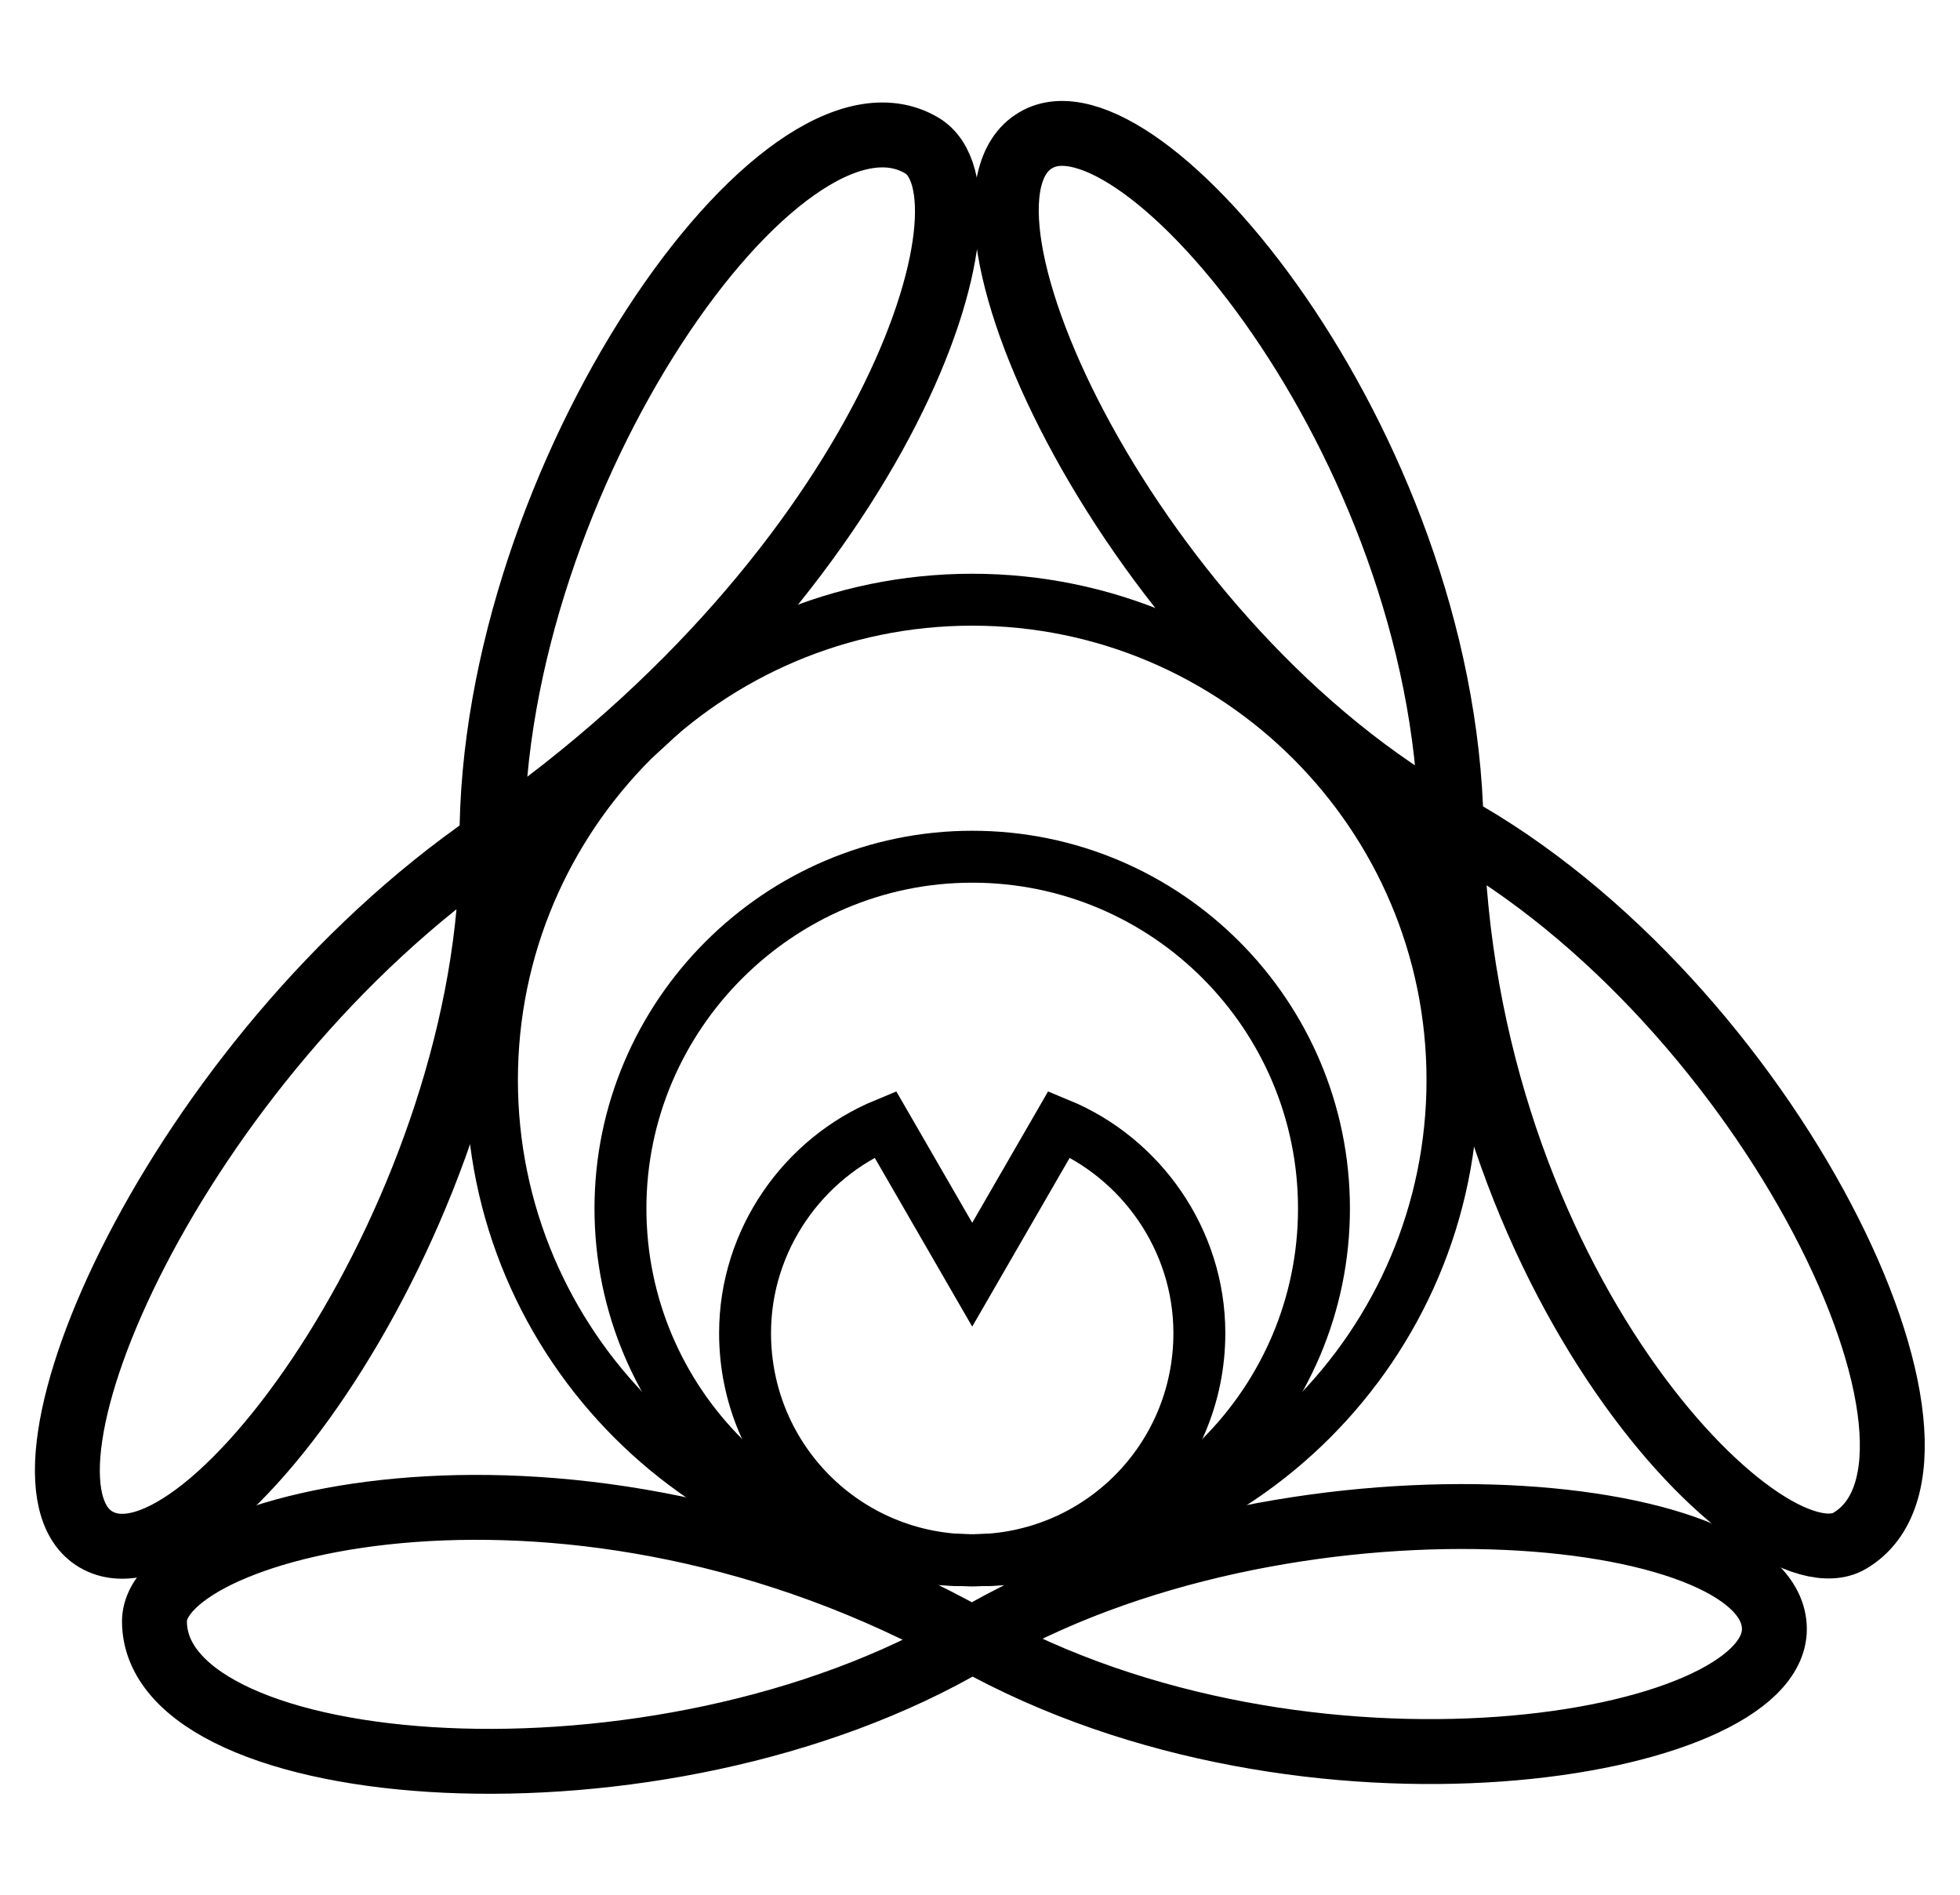
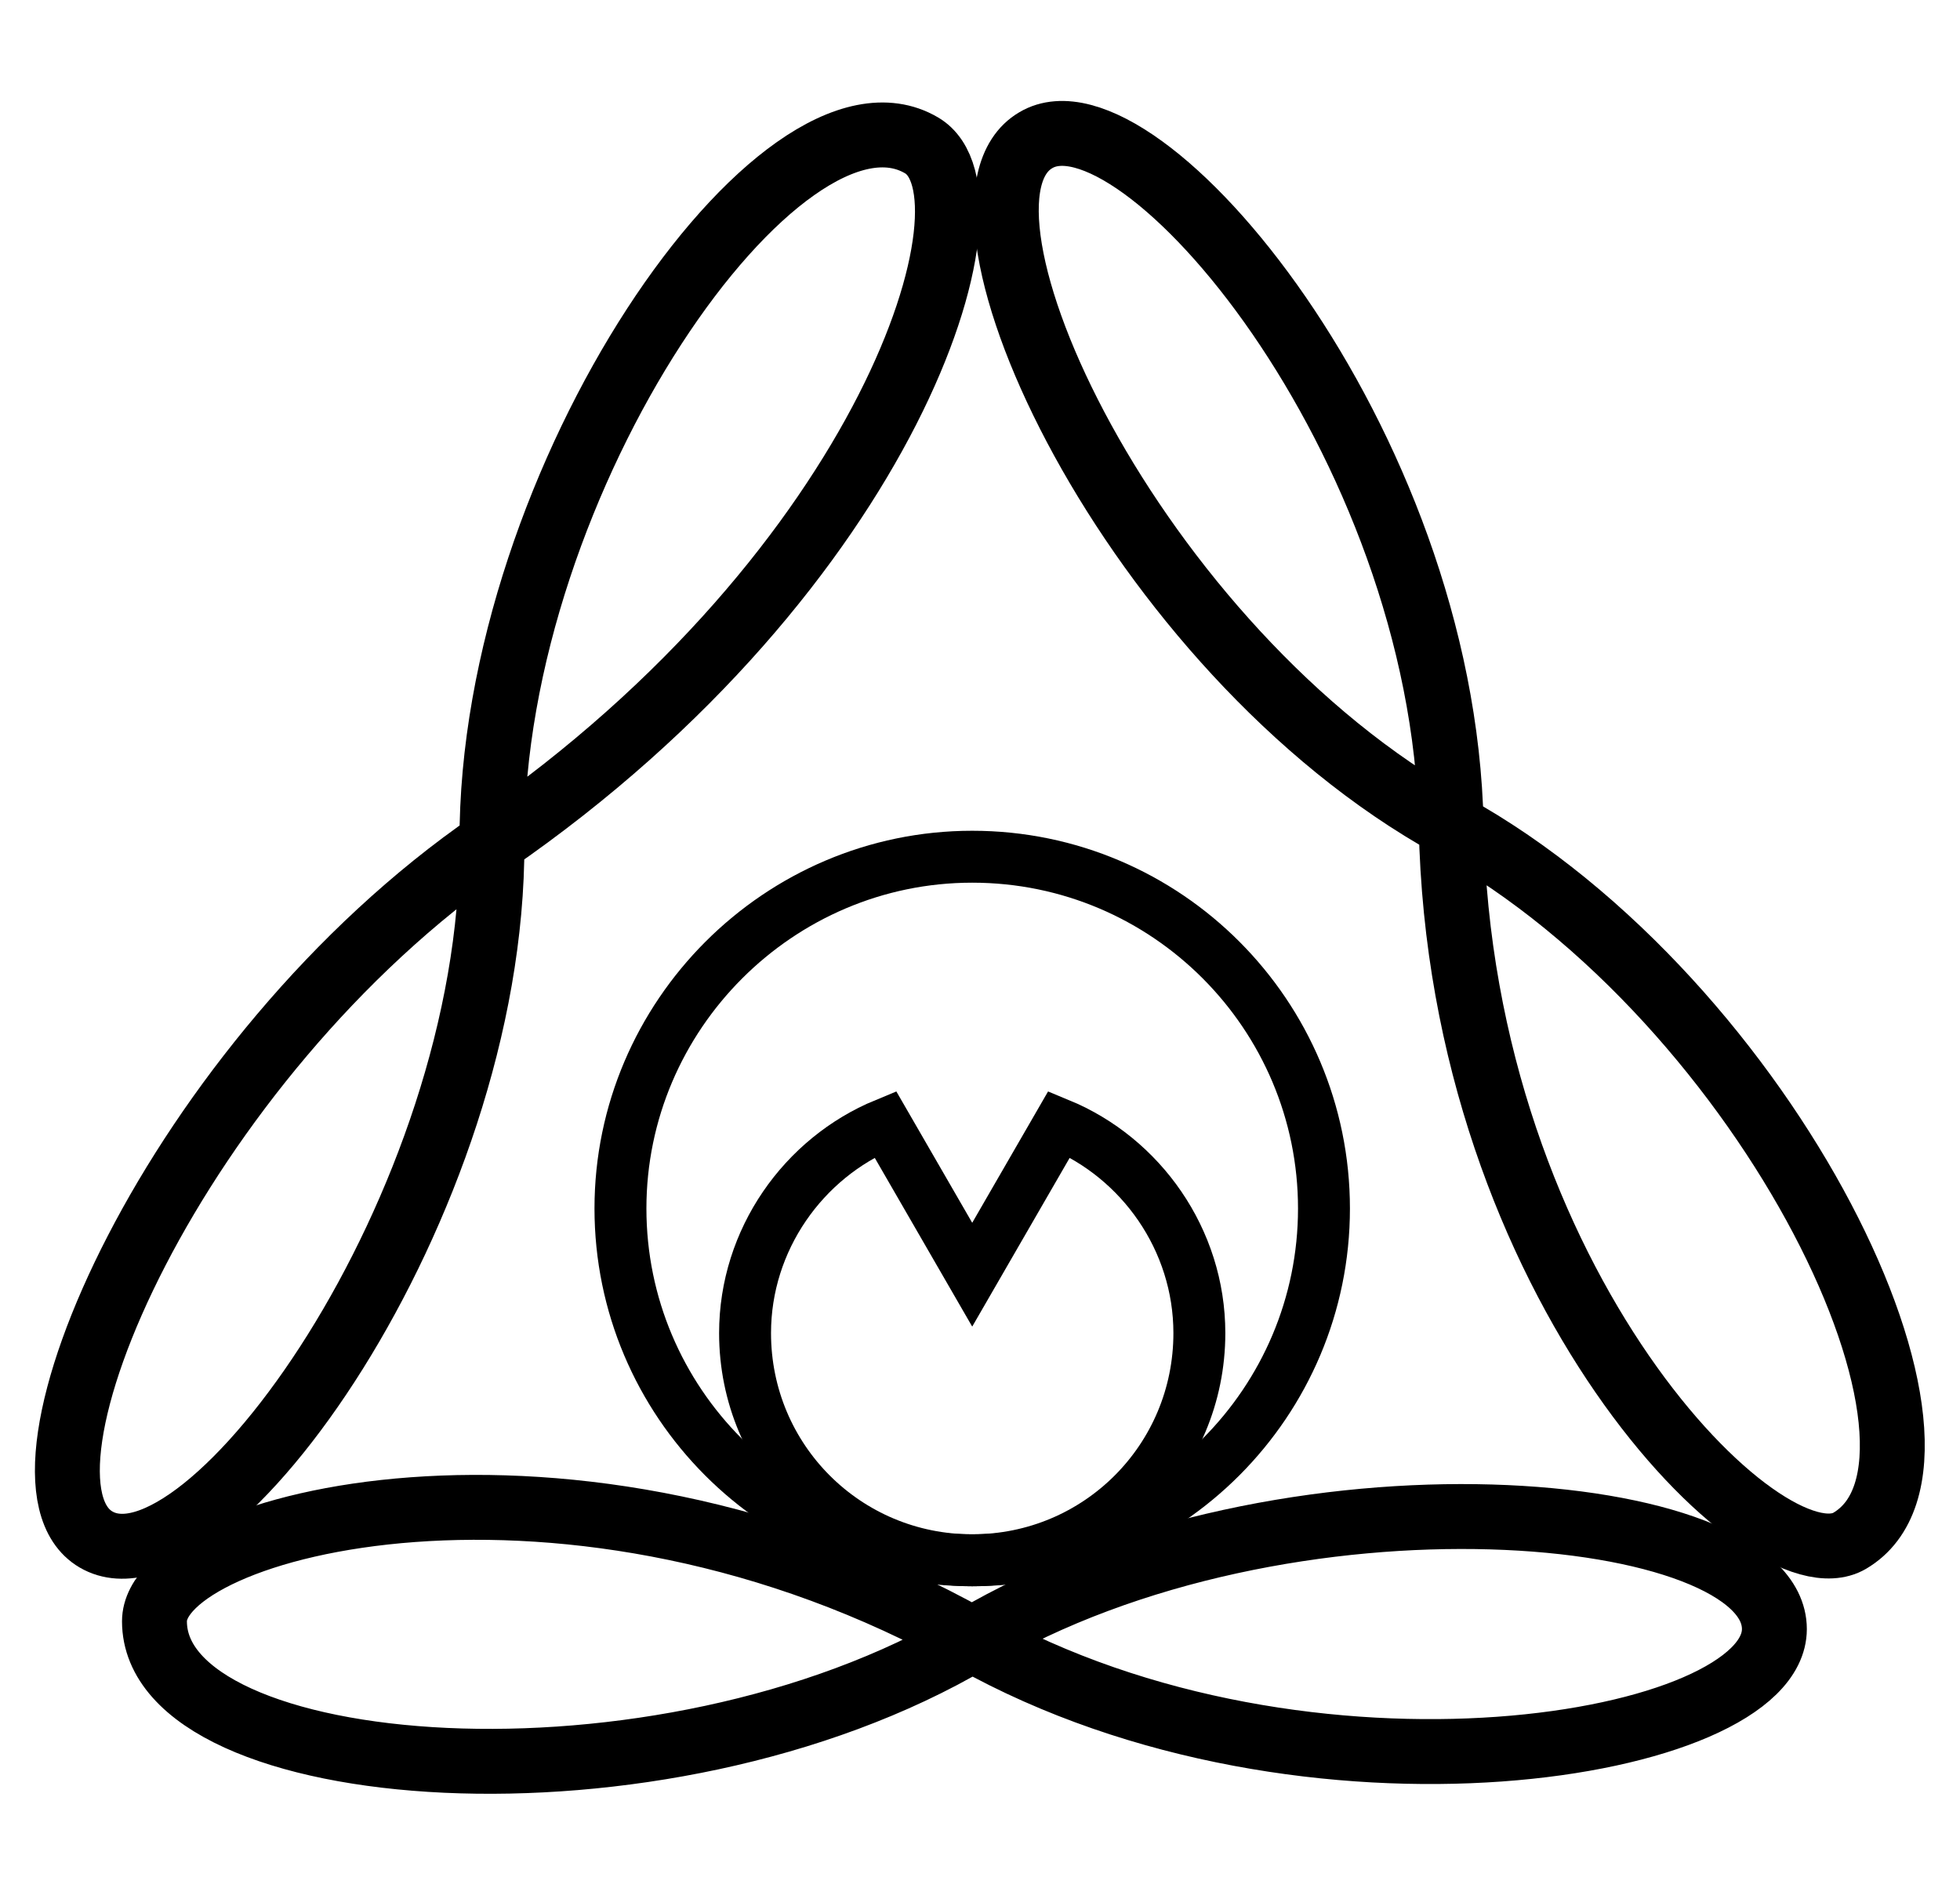
<svg xmlns="http://www.w3.org/2000/svg" enable-background="new 0 0 151 146" version="1.1" viewBox="0 0 151 146" xml:space="preserve">
  <style type="text/css">
	.st0{fill:none;stroke:#000000;stroke-width:4;stroke-miterlimit:10;}
	.st1{fill:none;stroke:#000000;stroke-width:5;stroke-miterlimit:10;}
</style>
-   <path class="st0" d="m74.9 120.2c-20.4 0-37-16.6-37-37s16.6-37 37-37 37 16.6 37 37-16.6 37-37 37z" />
  <path class="st0" d="M74.9,120.2c-15,0-27.1-12.2-27.1-27.1S60,66,74.9,66c15,0,27.1,12.2,27.1,27.1S89.9,120.2,74.9,120.2z" />
  <path class="st0" d="m81.6 86.6-6.7 11.6-6.7-11.6c-6.3 2.6-10.8 8.9-10.8 16.1 0 9.7 7.8 17.5 17.5 17.5s17.5-7.8 17.5-17.5c0-7.2-4.5-13.5-10.8-16.1z" />
  <path class="st1" d="m11.9 124.9c0-7.5 32.1-15.9 63 1.4 25.9 14.5 61.8 8.3 61.8-0.8 0-9.8-37.6-13.5-61.8 0.8s-63 11-63-1.4z" />
  <path class="st1" d="m142.5 118.7c-6.5 3.8-30-19.7-30.7-55.1-0.6-29.7-24.1-57.5-32-52.8-8.4 4.9 7.4 39.2 32 52.8s41.4 48.8 30.7 55.1z" />
  <path class="st1" d="M71,11.2c6.5,3.8-2.5,32.6-33.1,53.7C13.5,81.7-0.5,114,7.4,118.6C15.8,123.5,38,93,37.9,64.9   S60.3,4.9,71,11.2z" />
</svg>